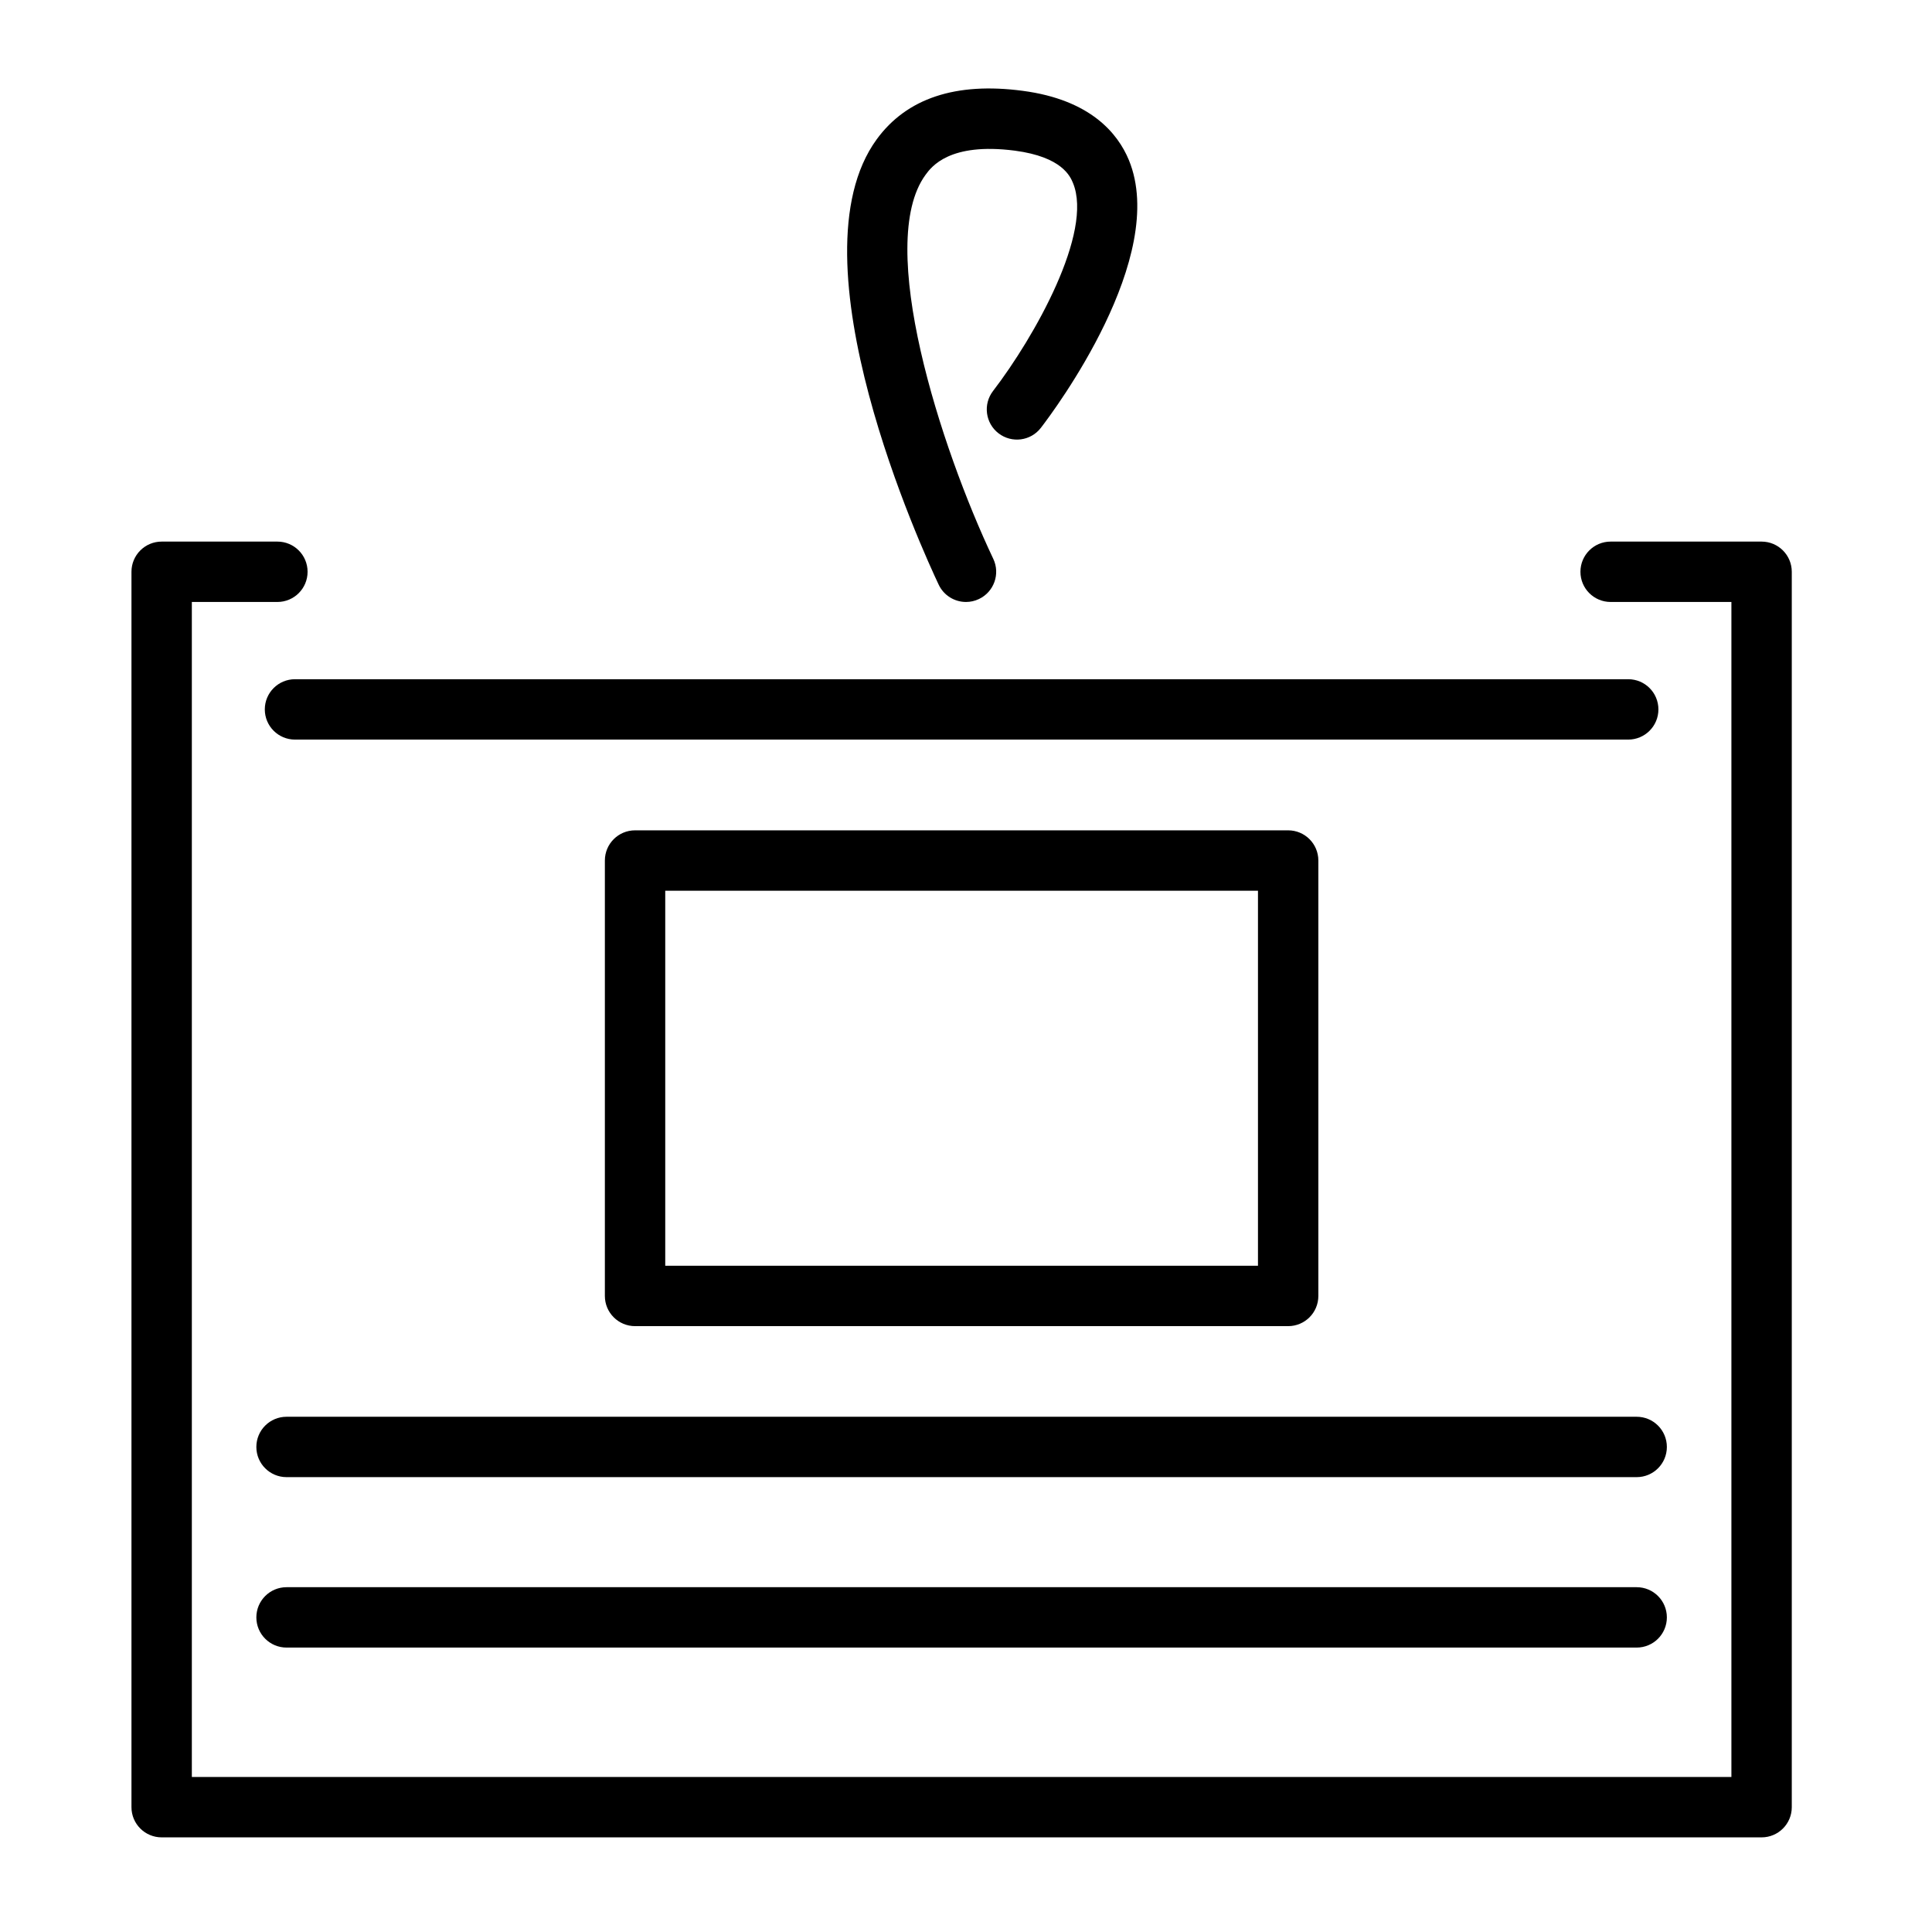
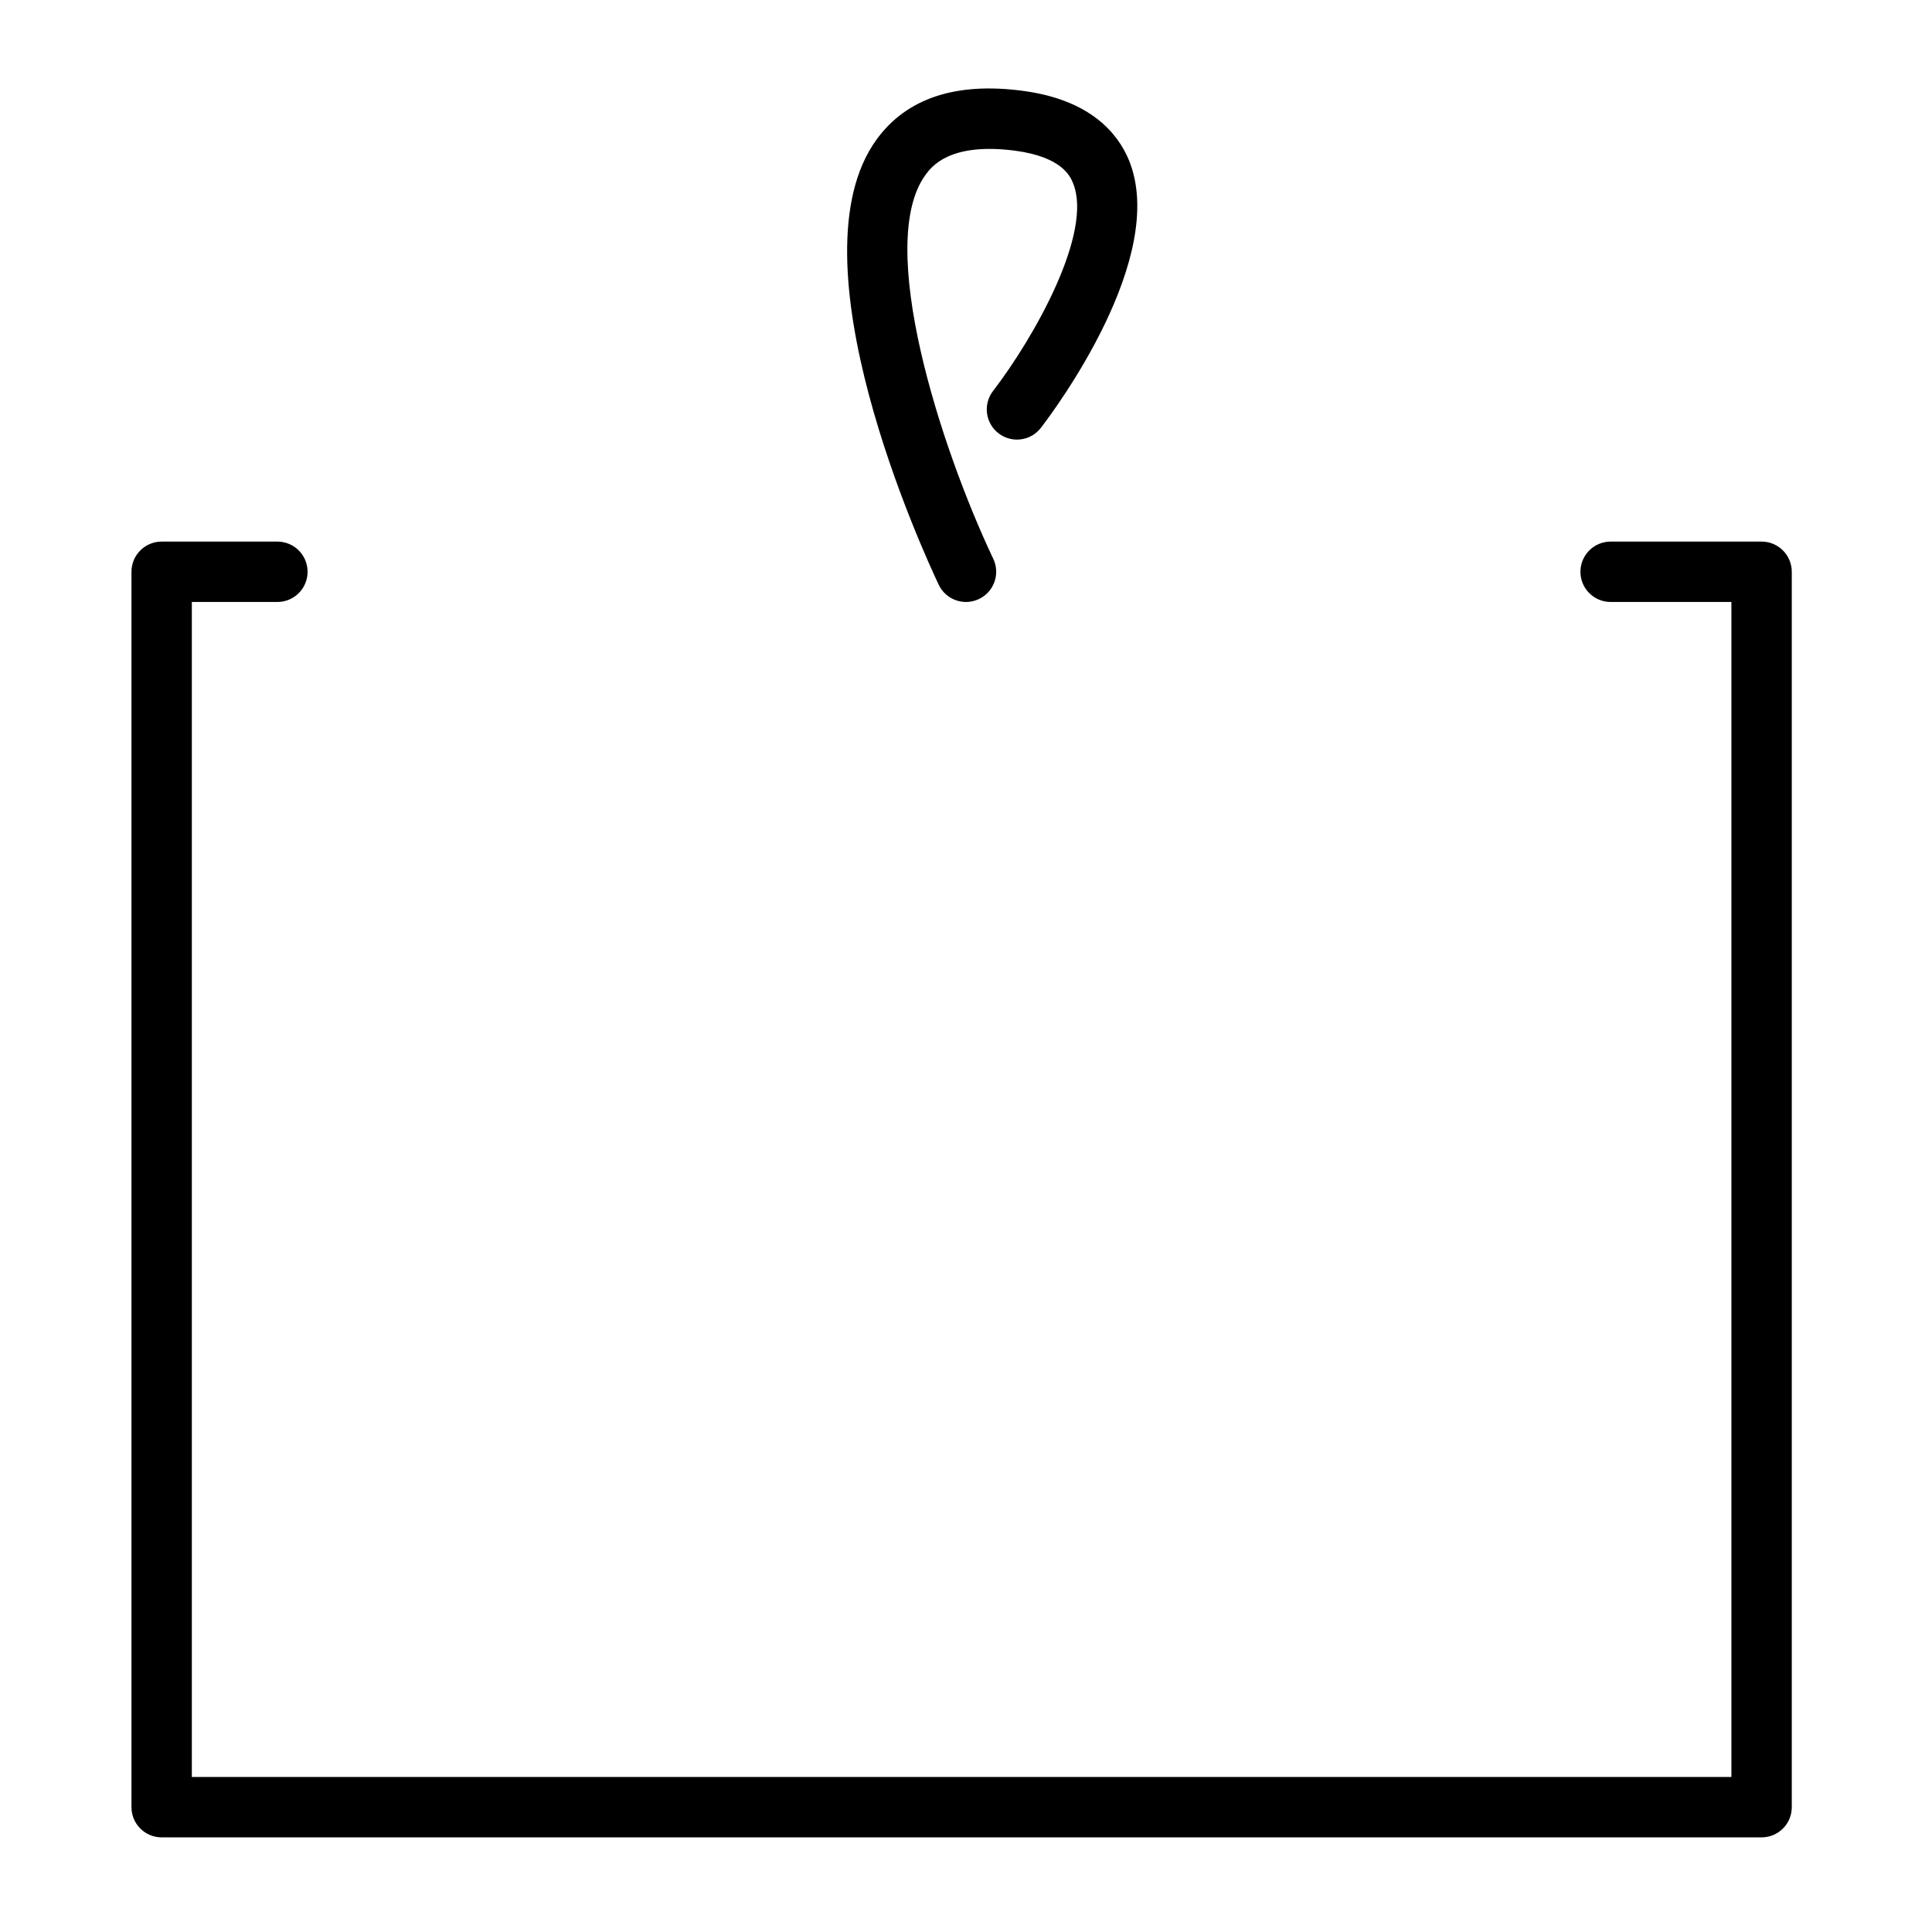
<svg xmlns="http://www.w3.org/2000/svg" version="1.1" id="Capa_1" x="0px" y="0px" width="64px" height="64px" viewBox="0 0 64 64" enable-background="new 0 0 64 64" xml:space="preserve">
  <path d="M58.355,17.941h-5.001c-0.552,0-1,0.447-1,1s0.448,1,1,1h4.001v38.924h-51V19.941h2.834c0.552,0,1-0.447,1-1s-0.448-1-1-1  H5.355c-0.552,0-1,0.447-1,1v40.924c0,0.553,0.448,1,1,1h53c0.552,0,1-0.447,1-1V18.941C59.355,18.389,58.907,17.941,58.355,17.941z  " />
-   <path d="M42.672,43.93c0.552,0,1-0.447,1-1V28.506c0-0.553-0.448-1-1-1H21.037c-0.552,0-1,0.447-1,1V42.93c0,0.553,0.448,1,1,1  H42.672z M22.037,29.506h19.635V41.93H22.037V29.506z" />
-   <path d="M54.217,46.932H9.492c-0.552,0-1,0.447-1,1c0,0.553,0.448,1,1,1h44.725c0.552,0,1-0.447,1-1  C55.217,47.379,54.769,46.932,54.217,46.932z" />
-   <path d="M54.217,52.578H9.492c-0.552,0-1,0.447-1,1c0,0.553,0.448,1,1,1h44.725c0.552,0,1-0.447,1-1  C55.217,53.025,54.769,52.578,54.217,52.578z" />
-   <path d="M53.937,22.5H9.772c-0.552,0-1,0.447-1,1s0.448,1,1,1h44.165c0.552,0,1-0.447,1-1S54.49,22.5,53.937,22.5z" />
  <path d="M33.881,3.009c-2.22-0.296-3.849,0.247-4.84,1.608C26.133,8.608,30.58,18.28,31.096,19.37  c0.171,0.36,0.53,0.571,0.904,0.571c0.144,0,0.29-0.031,0.428-0.097c0.499-0.236,0.712-0.832,0.476-1.331  C31.15,14.811,28.99,8.083,30.657,5.795c0.196-0.269,0.795-1.085,2.962-0.804c1.567,0.207,1.836,0.857,1.925,1.071  c0.674,1.63-1.267,5.091-2.649,6.891c-0.336,0.438-0.254,1.066,0.184,1.402c0.438,0.336,1.065,0.255,1.402-0.183  c0.438-0.569,4.242-5.654,2.913-8.873C37.028,4.418,36.123,3.305,33.881,3.009z" />
</svg>